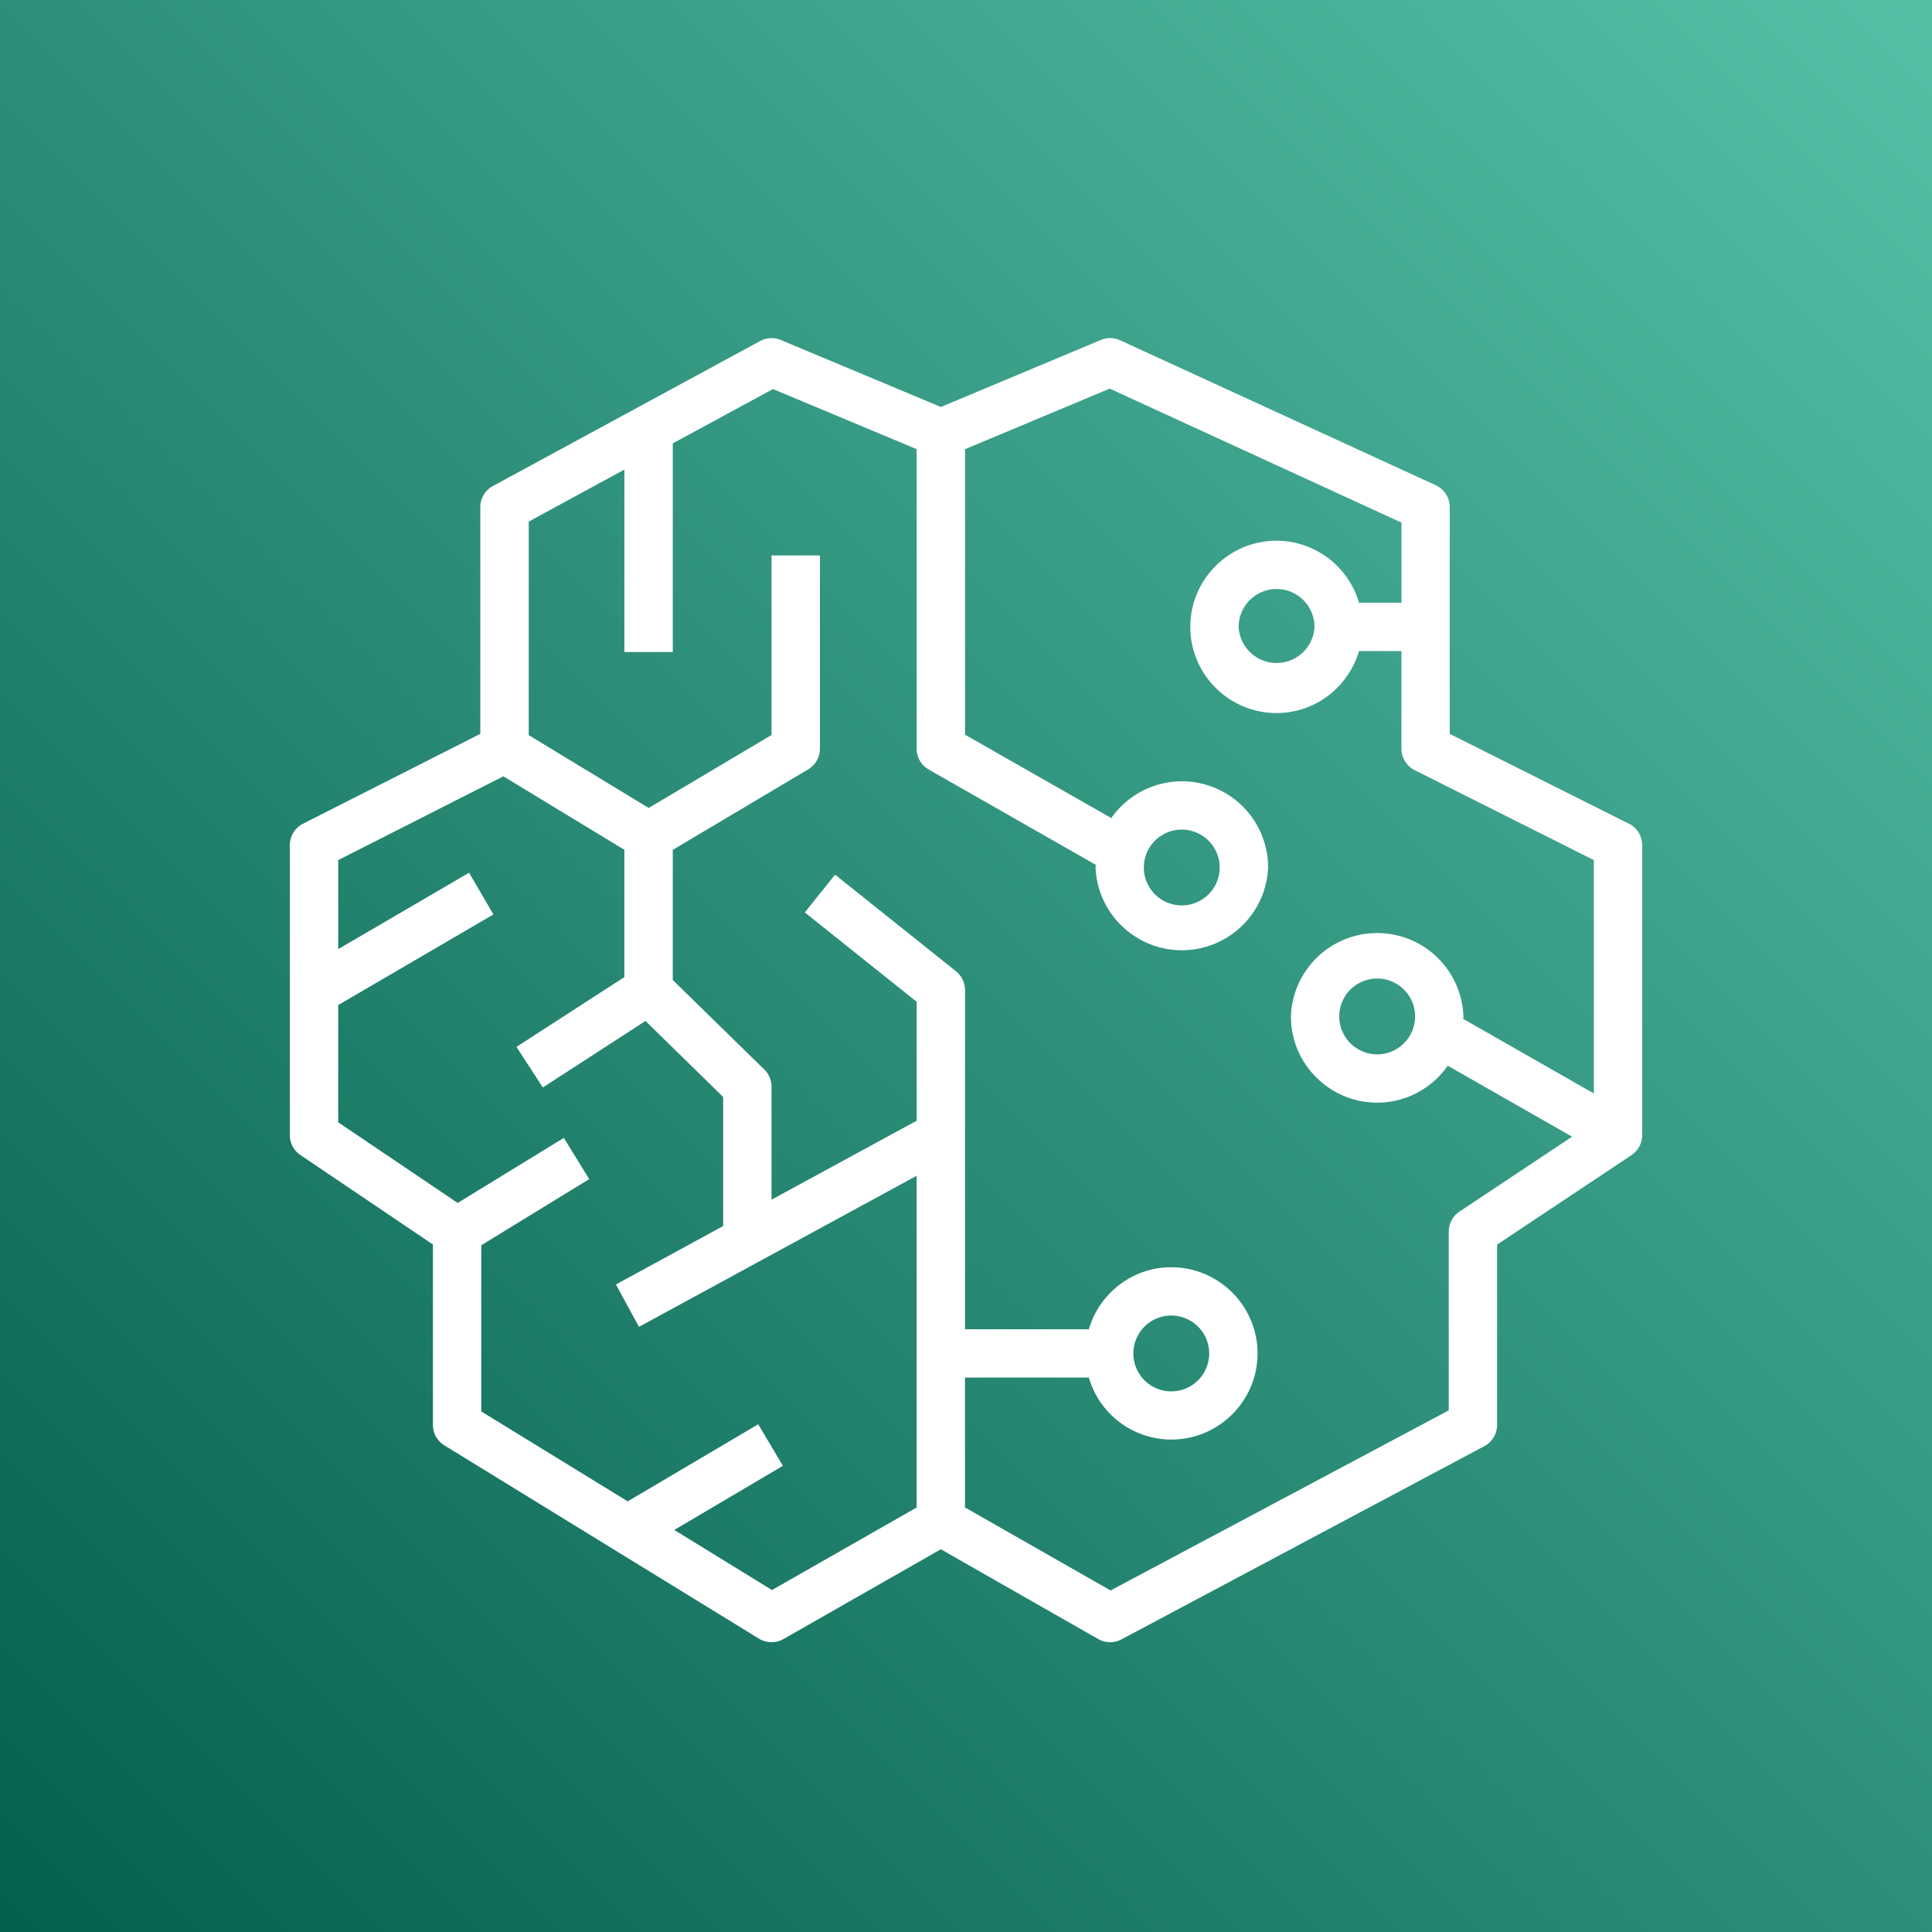
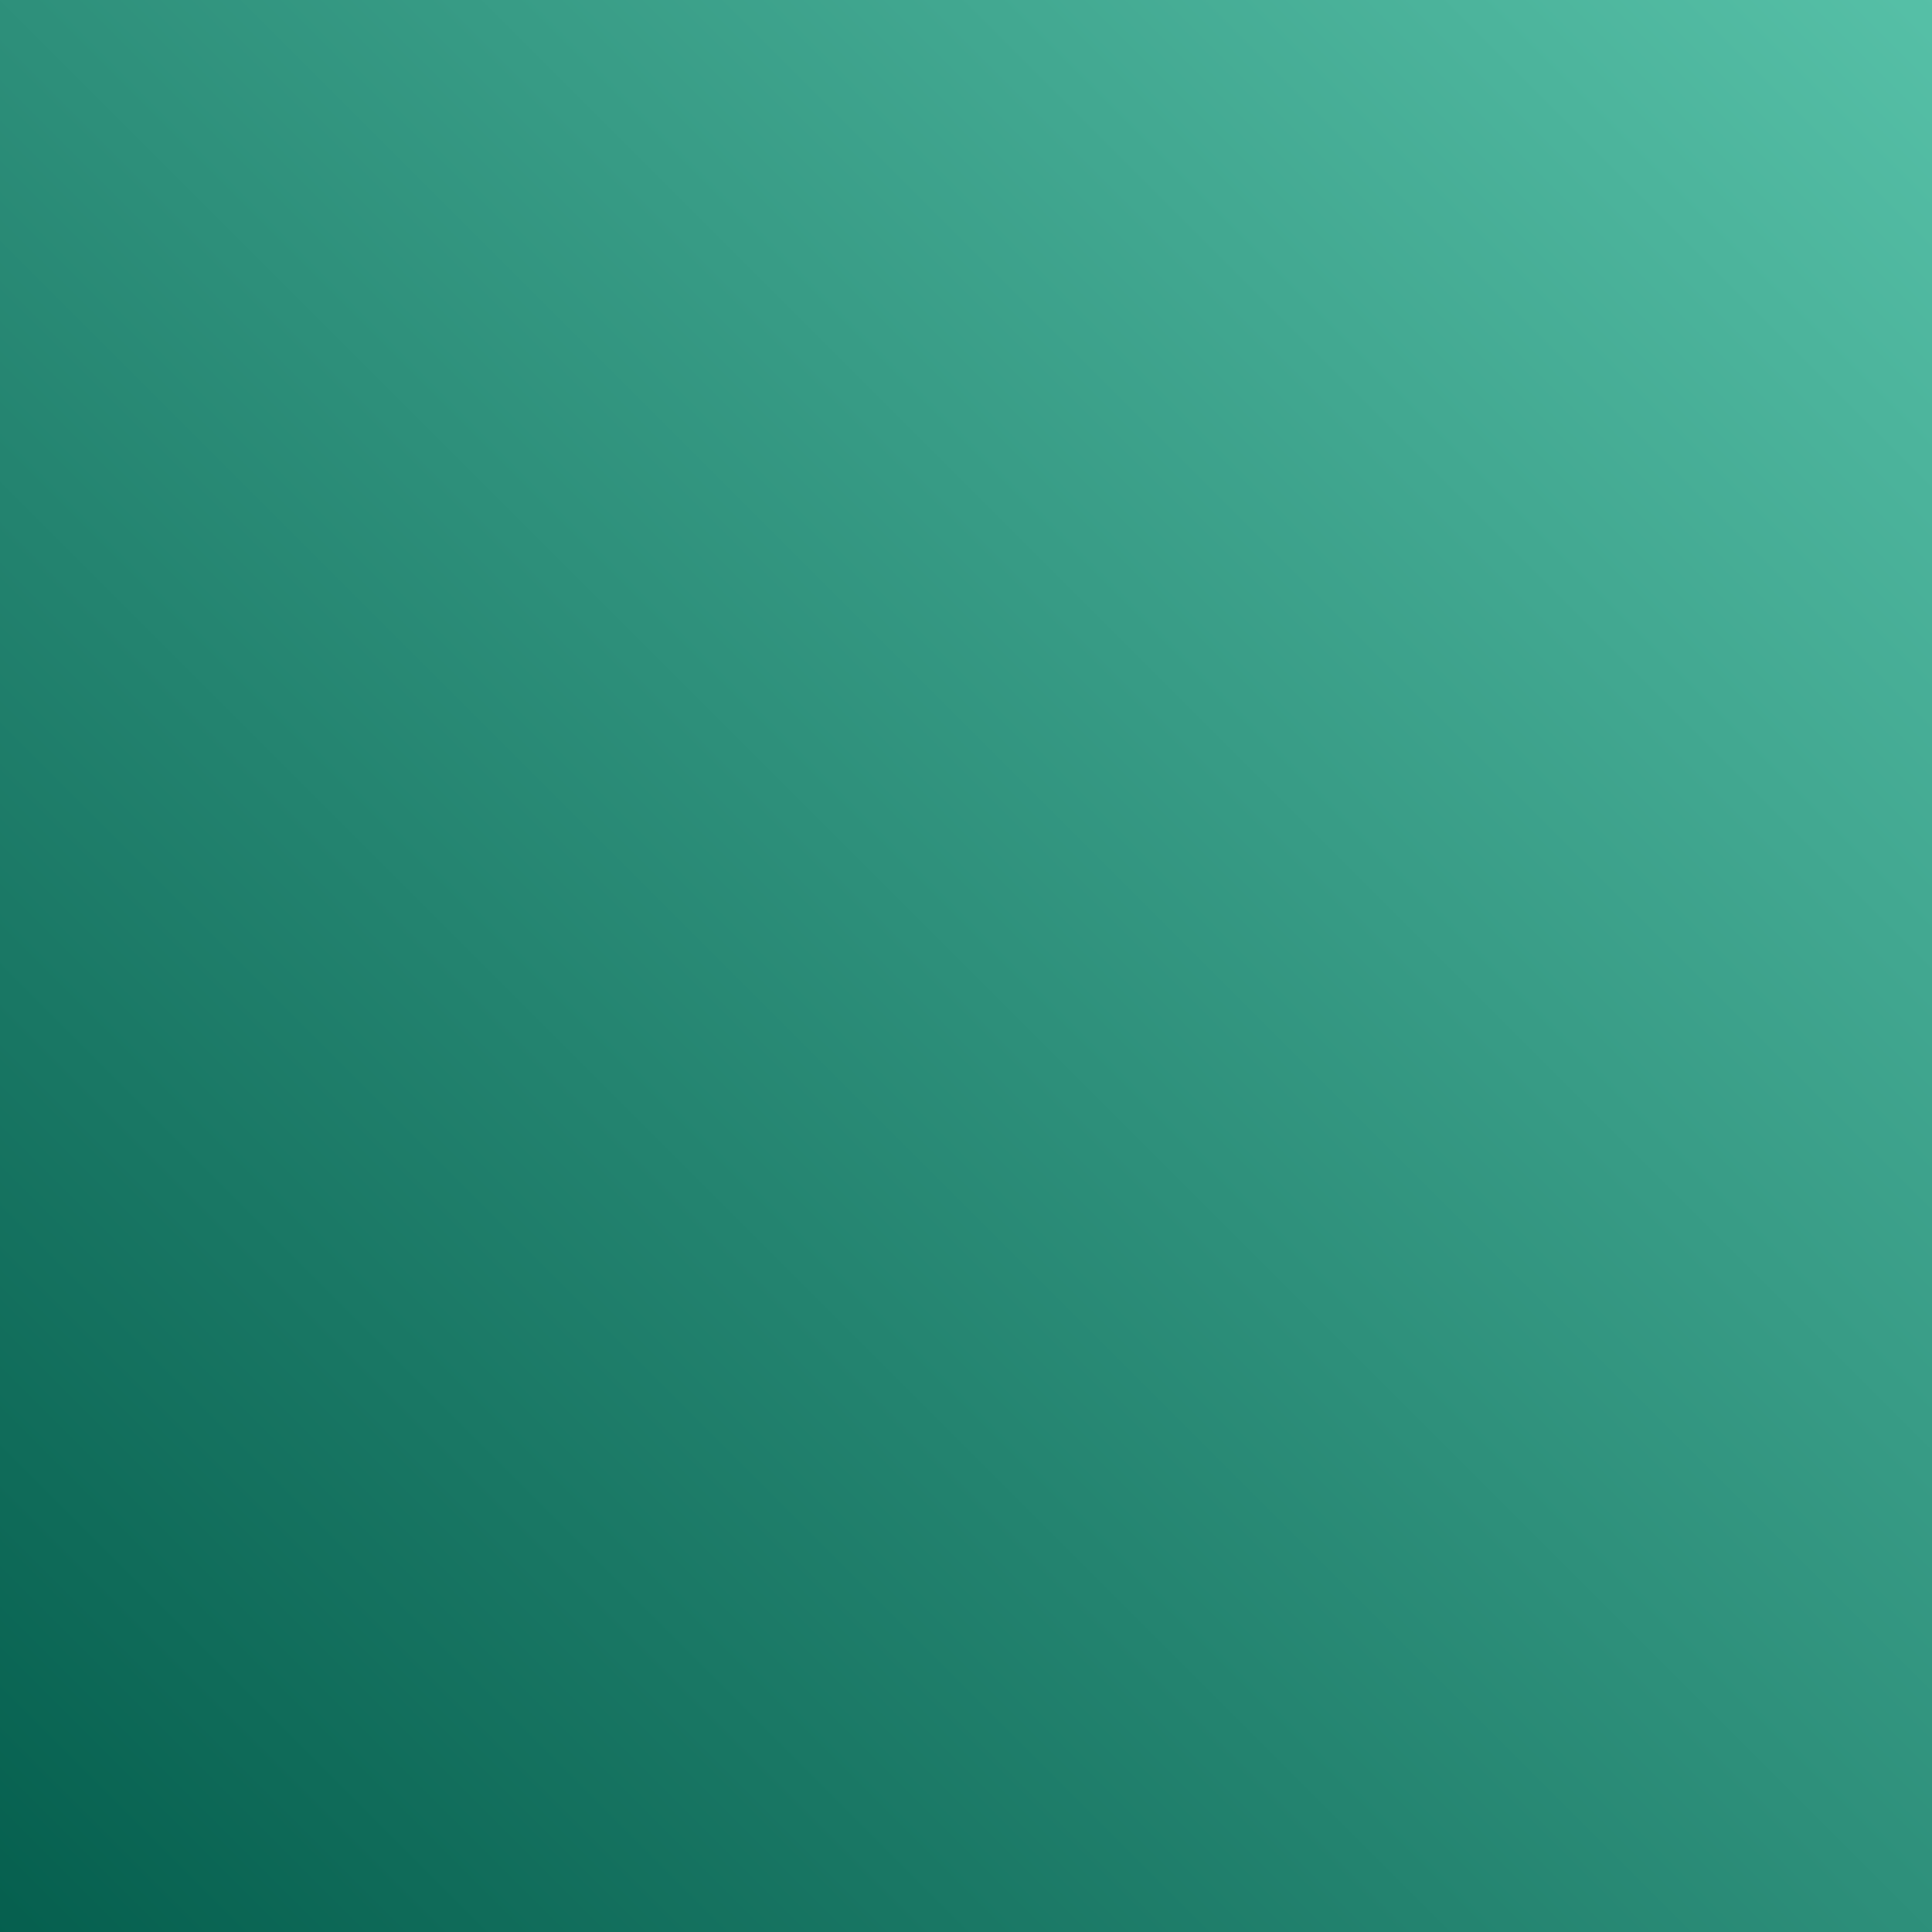
<svg xmlns="http://www.w3.org/2000/svg" class="w-6 h-6" height="40" width="40">
  <rect width="100%" height="100%" fill="#808080" stroke="none" />
  <defs>
    <linearGradient x1="0%" y1="100%" x2="100%" y2="0%" id="Arch_AWS-SageMaker_32_svg__a">
      <stop stop-color="#055F4E" offset="0%" />
      <stop stop-color="#56C0A7" offset="100%" />
    </linearGradient>
  </defs>
  <g fill="none" fill-rule="evenodd">
    <path d="M0 0h40v40H0z" fill="url(#Arch_AWS-SageMaker_32_svg__a)" />
-     <path d="M27.215 12.98a.786.786 0 01-1.57 0 .785.785 0 011.57 0zm-3.533 4.98a.785.785 0 111.57.002.785.785 0 01-1.57-.003zm-.217 10.061a.785.785 0 111.57.002.785.785 0 01-1.57-.002zm5.833-6.976a.785.785 0 11-1.57-.002.785.785 0 011.57.002zm3.7 1.593l-2.704-1.543c0-.017.005-.033.005-.05a1.787 1.787 0 00-3.572 0c0 .983.801 1.784 1.787 1.784.605 0 1.138-.304 1.46-.765l2.574 1.47-2.33 1.55a.5.5 0 00-.223.416v3.7l-7.002 3.729-3.014-1.719v-2.689h2.564a1.783 1.783 0 001.706 1.284c.985 0 1.787-.8 1.787-1.784 0-.983-.802-1.784-1.787-1.784-.81 0-1.487.545-1.706 1.284H19.98v-7.02a.504.504 0 00-.187-.392l-2.504-2-.626.782 2.316 1.85v2.462l-3.005 1.635V22.5a.496.496 0 00-.15-.357l-1.895-1.853v-2.694l2.802-1.666a.5.5 0 00.245-.43v-4h-1.002v3.717l-2.543 1.511-2.484-1.508v-4.422l1.98-1.075V13.5h1.002V9.18l2.074-1.125 2.975 1.244V15.5c0 .18.097.345.253.434l3.456 1.971c0 .02-.005.035-.005.054a1.788 1.788 0 003.573 0 1.785 1.785 0 00-3.247-1.022l-3.028-1.726V9.3l2.996-1.254 6.04 2.774v1.659h-.879a1.785 1.785 0 00-1.707-1.284c-.985 0-1.786.8-1.786 1.784 0 .983.8 1.784 1.786 1.784.81 0 1.489-.545 1.707-1.284h.878v2.02a.5.5 0 00.276.447l3.708 1.861v4.83zM15.983 32.92l-2.023-1.244 2.249-1.328-.511-.86-2.702 1.596-3.032-1.862v-3.44l2.235-1.37-.525-.853-2.198 1.347-2.474-1.67v-2.427l3.214-1.876-.504-.864-2.71 1.582v-1.843l3.42-1.735 2.505 1.521v2.636l-2.234 1.445.546.84 2.125-1.377 1.608 1.573v2.673l-2.22 1.21.478.877 5.748-3.128v6.868l-2.995 1.709zm17.742-15.866l-3.71-1.86V10.5a.498.498 0 00-.29-.454l-6.532-3a.492.492 0 00-.402-.007L19.48 8.426 16.168 7.04a.494.494 0 00-.433.022l-5.529 3a.498.498 0 00-.262.439v4.693l-3.67 1.86A.501.501 0 006 17.5v6c0 .166.082.321.22.414l2.743 1.852V29.5c0 .174.09.335.239.426l6.51 4a.503.503 0 00.51.008l3.257-1.858 3.257 1.858a.5.5 0 00.484.007l7.512-4a.499.499 0 00.264-.44v-3.733l2.782-1.852A.502.502 0 0034 23.5v-6a.5.5 0 00-.275-.447z" fill="#FFF" />
  </g>
</svg>